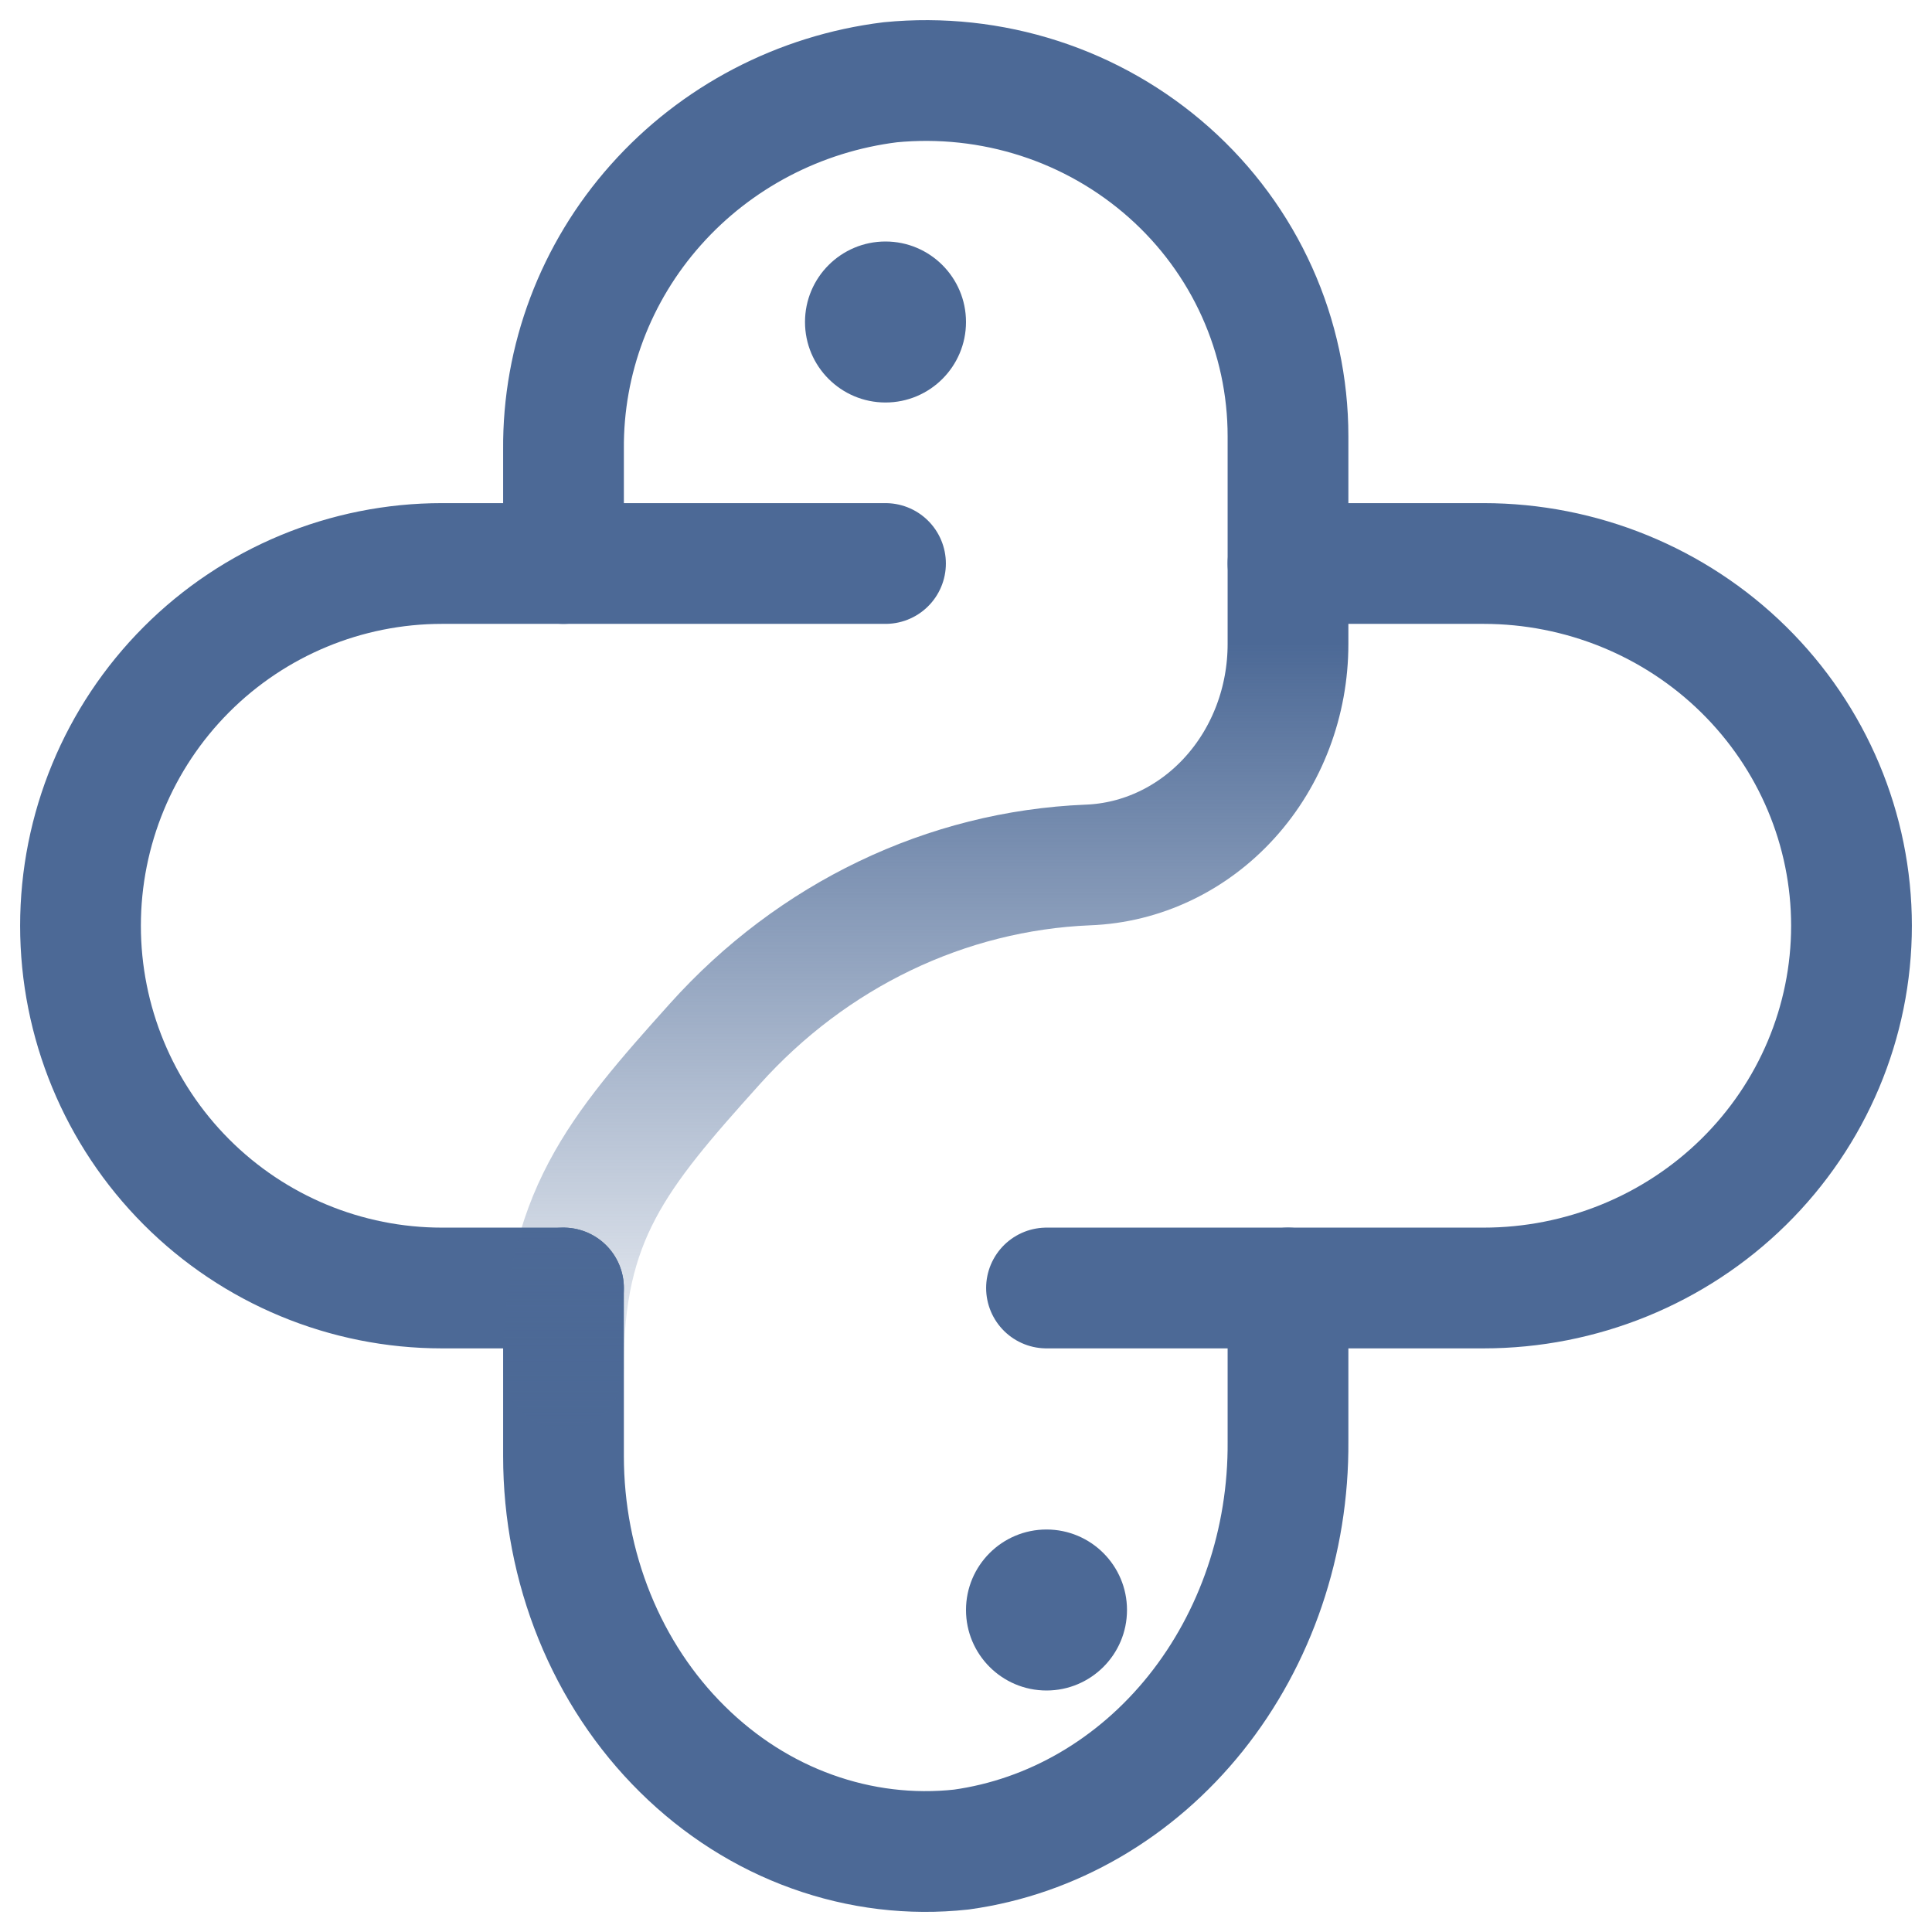
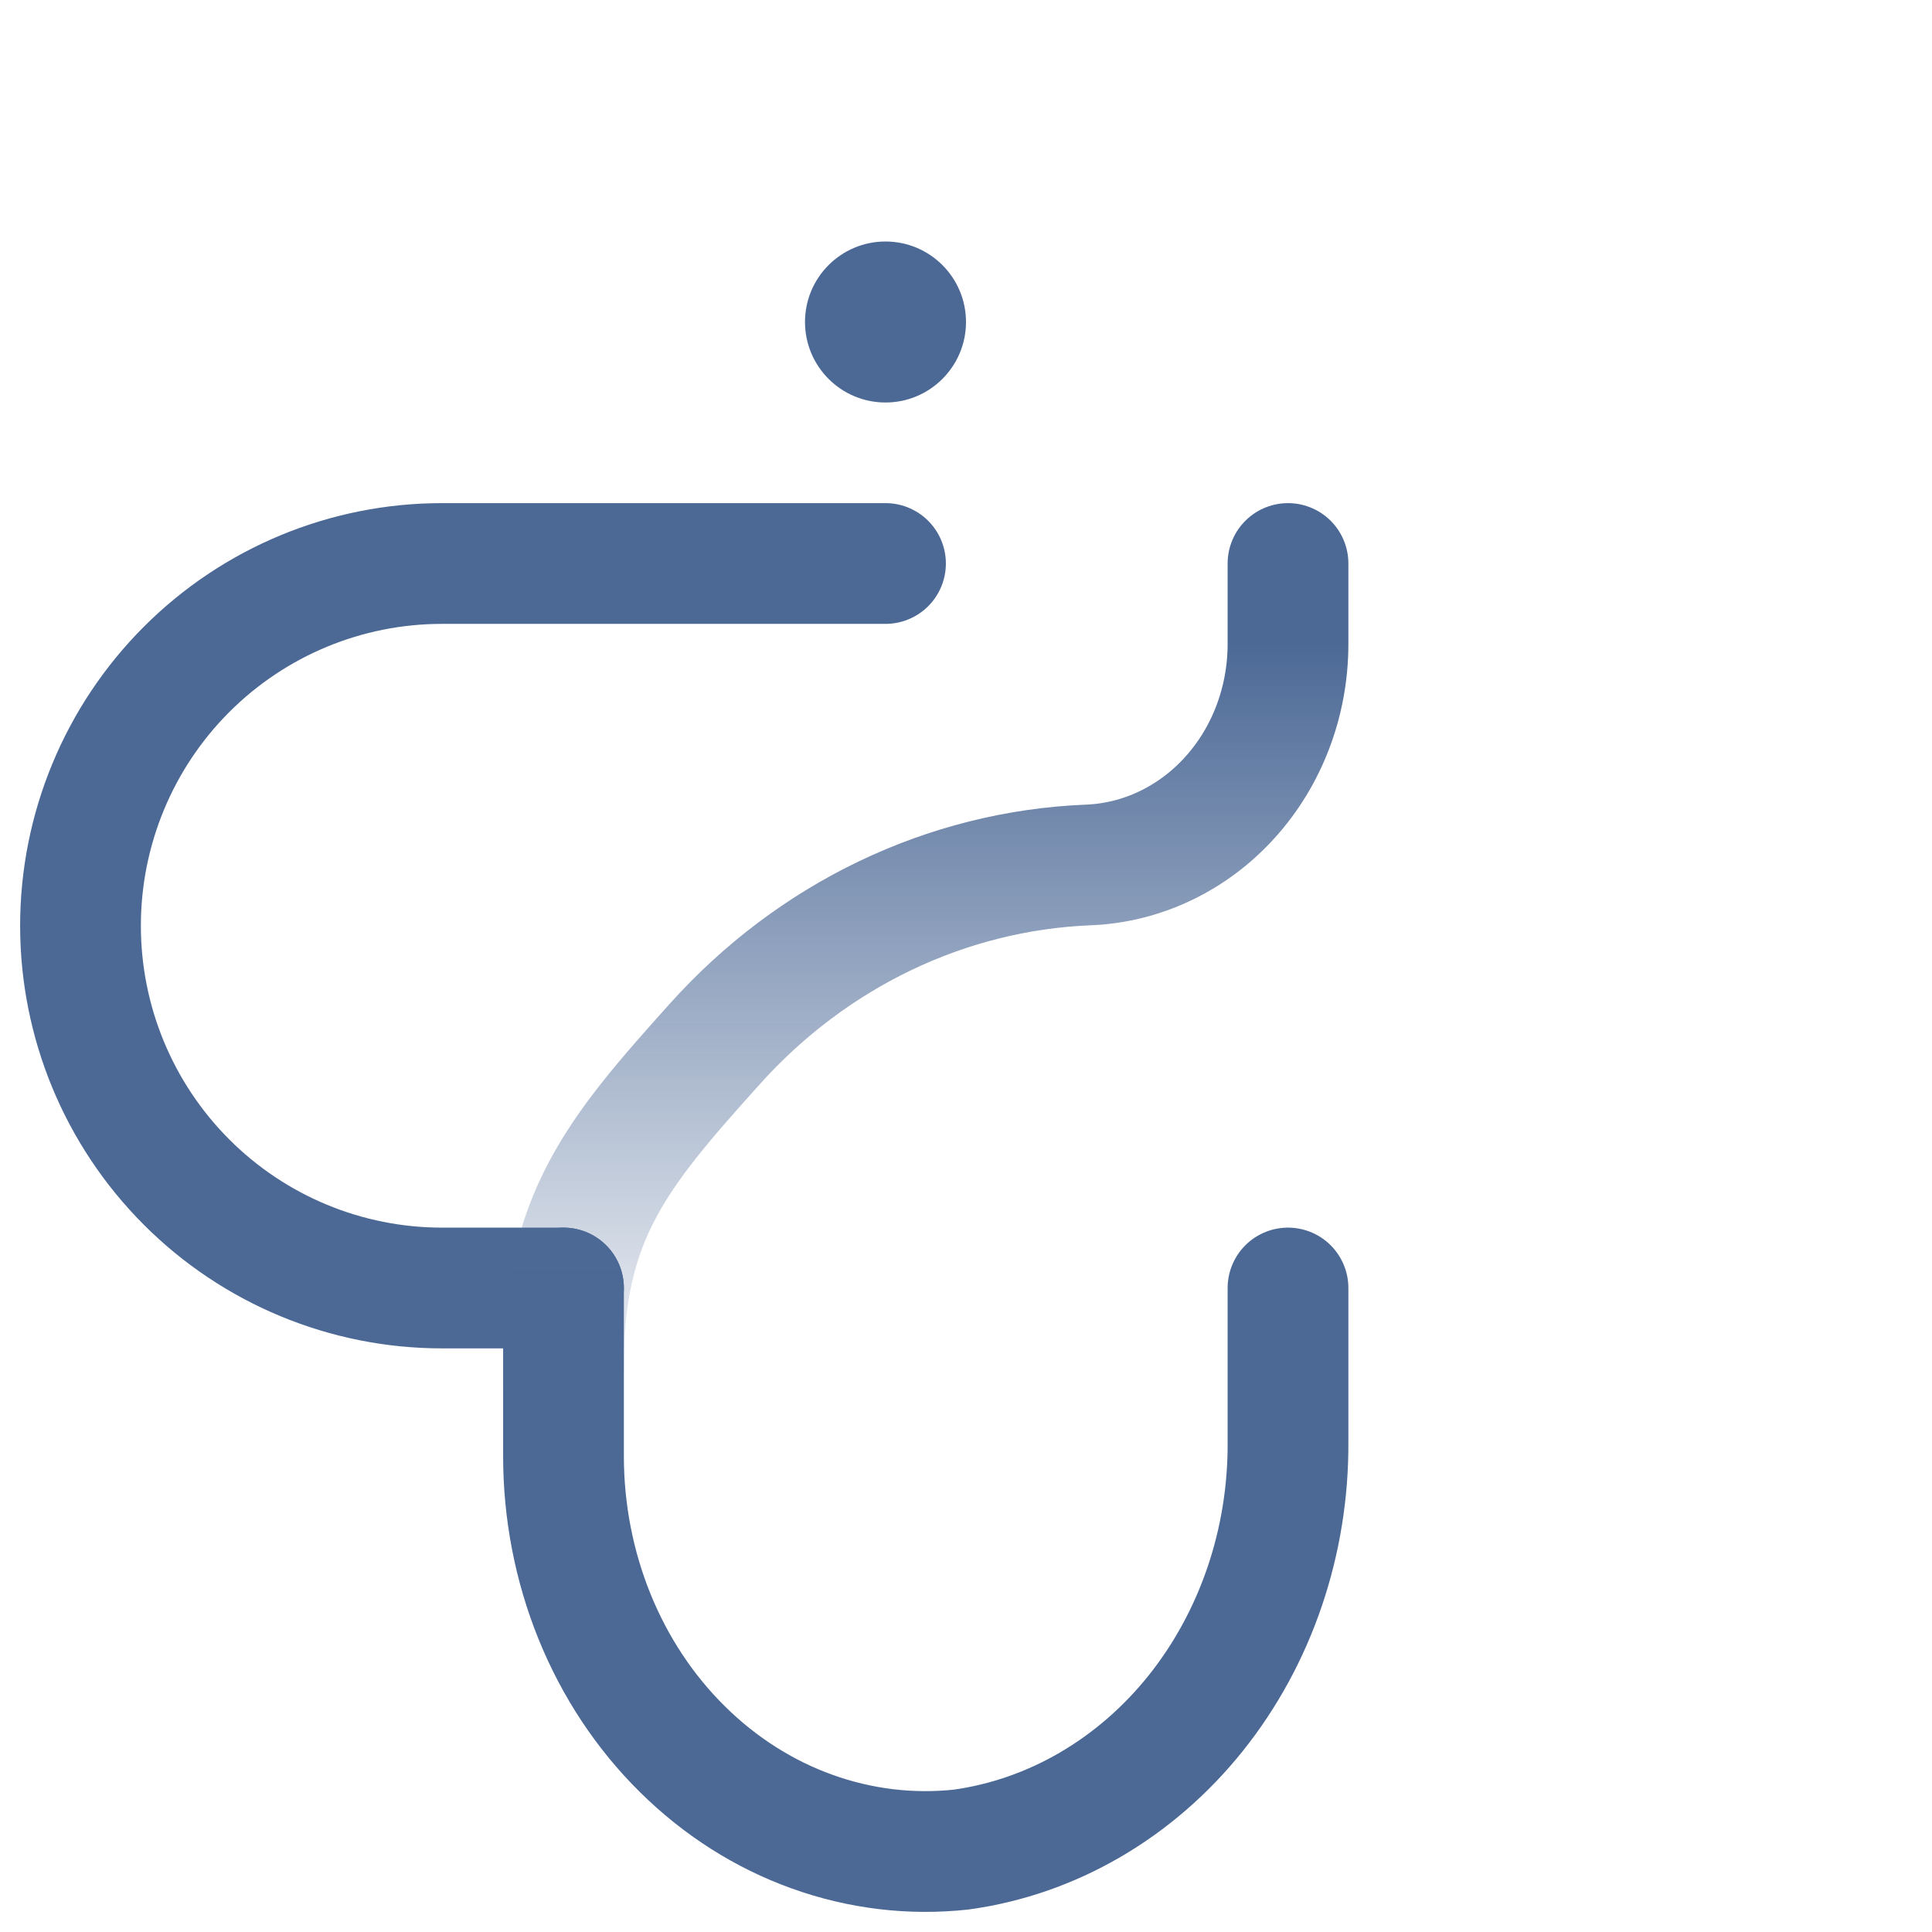
<svg xmlns="http://www.w3.org/2000/svg" width="24" height="24" viewBox="0 0 24 24" fill="none">
  <path d="M11 5C11.552 5 12 4.552 12 4C12 3.448 11.552 3 11 3C10.448 3 10 3.448 10 4C10 4.552 10.448 5 11 5Z" fill="#4C6996" />
-   <path d="M13 21C13.552 21 14 20.552 14 20C14 19.448 13.552 19 13 19C12.448 19 12 19.448 12 20C12 20.552 12.448 21 13 21Z" fill="#4C6996" />
  <path d="M7 16H5.49C4.299 16 3.157 15.526 2.315 14.682C1.473 13.838 1 12.694 1 11.5C1 10.306 1.473 9.162 2.315 8.318C3.157 7.474 4.299 7 5.49 7H11" stroke="#4C6996" stroke-width="1.5" stroke-linecap="round" stroke-linejoin="round" />
-   <path d="M16.616 7H18.429C19.641 7 20.804 7.474 21.661 8.318C22.518 9.162 23 10.306 23 11.5C23 12.694 22.518 13.838 21.661 14.682C20.804 15.526 19.641 16 18.429 16H13" stroke="#4C6996" stroke-width="1.5" stroke-linecap="round" stroke-linejoin="round" />
  <path d="M16 16V17.906C16.009 19.147 15.601 20.348 14.853 21.283C14.105 22.217 13.069 22.82 11.941 22.976C11.316 23.044 10.685 22.968 10.088 22.753C9.491 22.539 8.943 22.19 8.477 21.729C8.011 21.269 7.639 20.707 7.385 20.08C7.131 19.453 7 18.774 7 18.089L7 16" stroke="#4C6996" stroke-width="1.5" stroke-linecap="round" stroke-linejoin="round" />
-   <path d="M7 7L7 5.583C6.991 4.466 7.399 3.385 8.147 2.545C8.895 1.704 9.931 1.162 11.059 1.022C11.684 0.961 12.315 1.029 12.912 1.222C13.509 1.415 14.057 1.729 14.523 2.143C14.989 2.557 15.361 3.063 15.615 3.627C15.869 4.191 16 4.801 16 5.419V7" stroke="#4C6996" stroke-width="1.5" stroke-linecap="round" stroke-linejoin="round" />
  <path d="M7 17C6.989 15.127 7.663 14.322 8.879 12.969C10.094 11.615 11.757 10.817 13.515 10.745C14.182 10.72 14.815 10.419 15.278 9.907C15.742 9.395 16 8.711 16 8V7" stroke="url(#paint0_linear_5926_390652)" stroke-width="1.5" stroke-linecap="round" stroke-linejoin="round" />
  <defs>
    <linearGradient id="paint0_linear_5926_390652" x1="11.5" y1="8" x2="11.5" y2="18" gradientUnits="userSpaceOnUse">
      <stop stop-color="#4C6996" />
      <stop offset="1" stop-color="#4C6996" stop-opacity="0" />
    </linearGradient>
  </defs>
</svg>